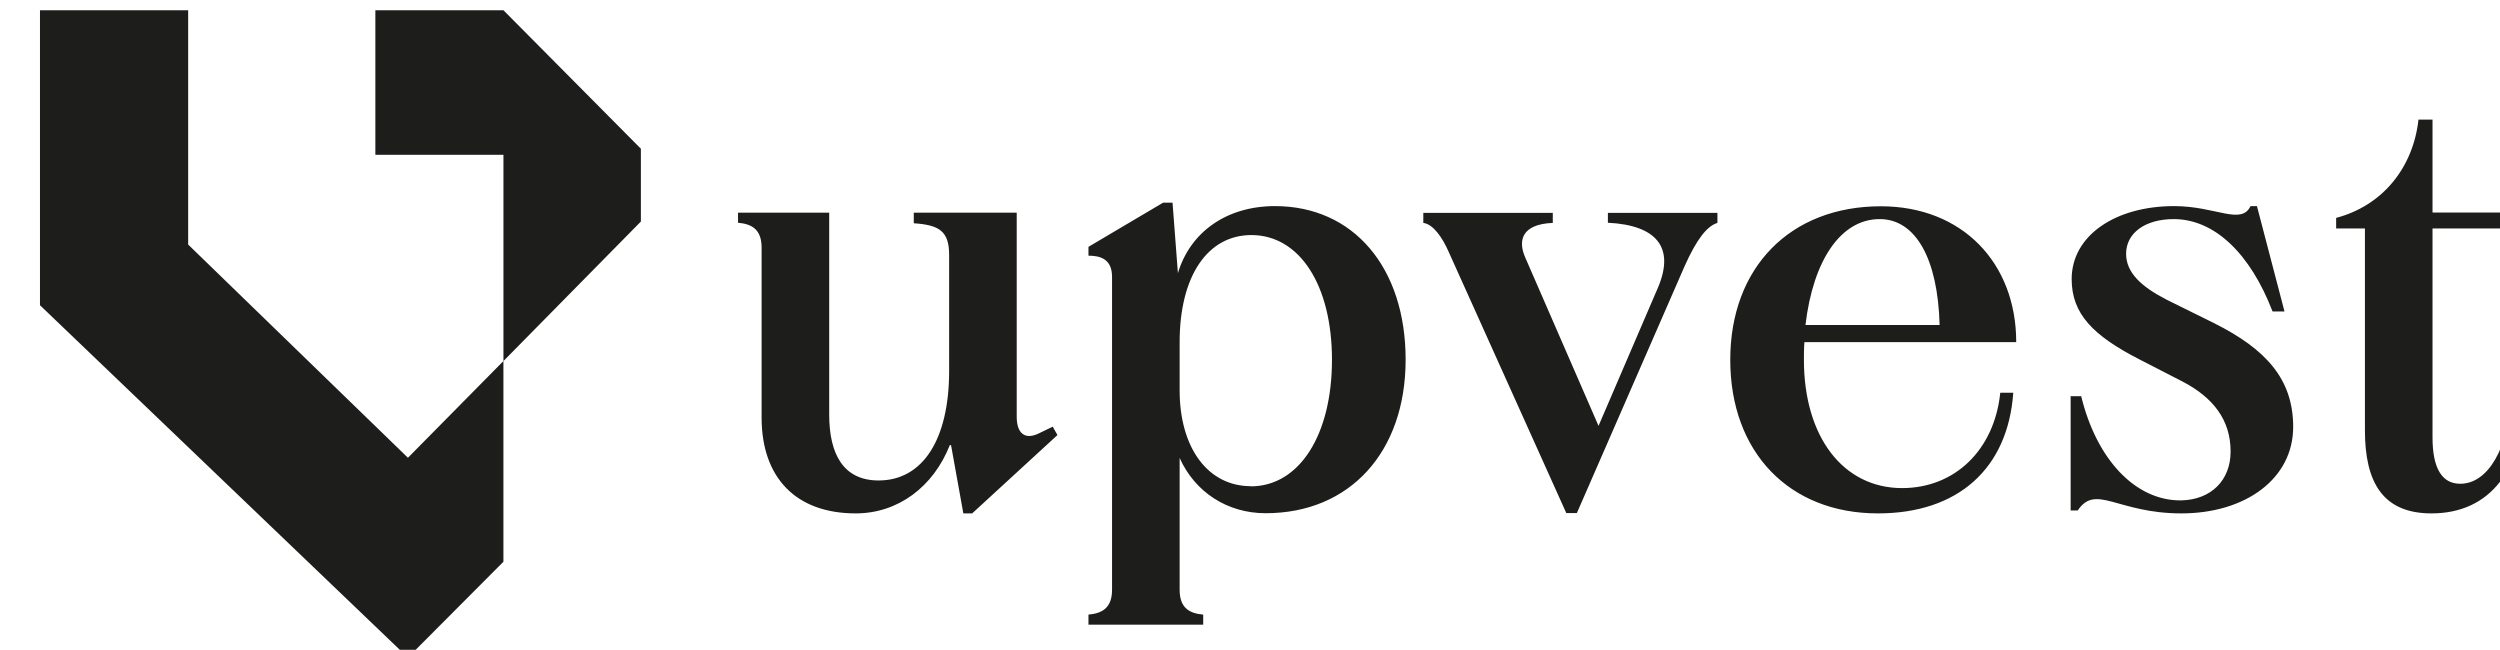
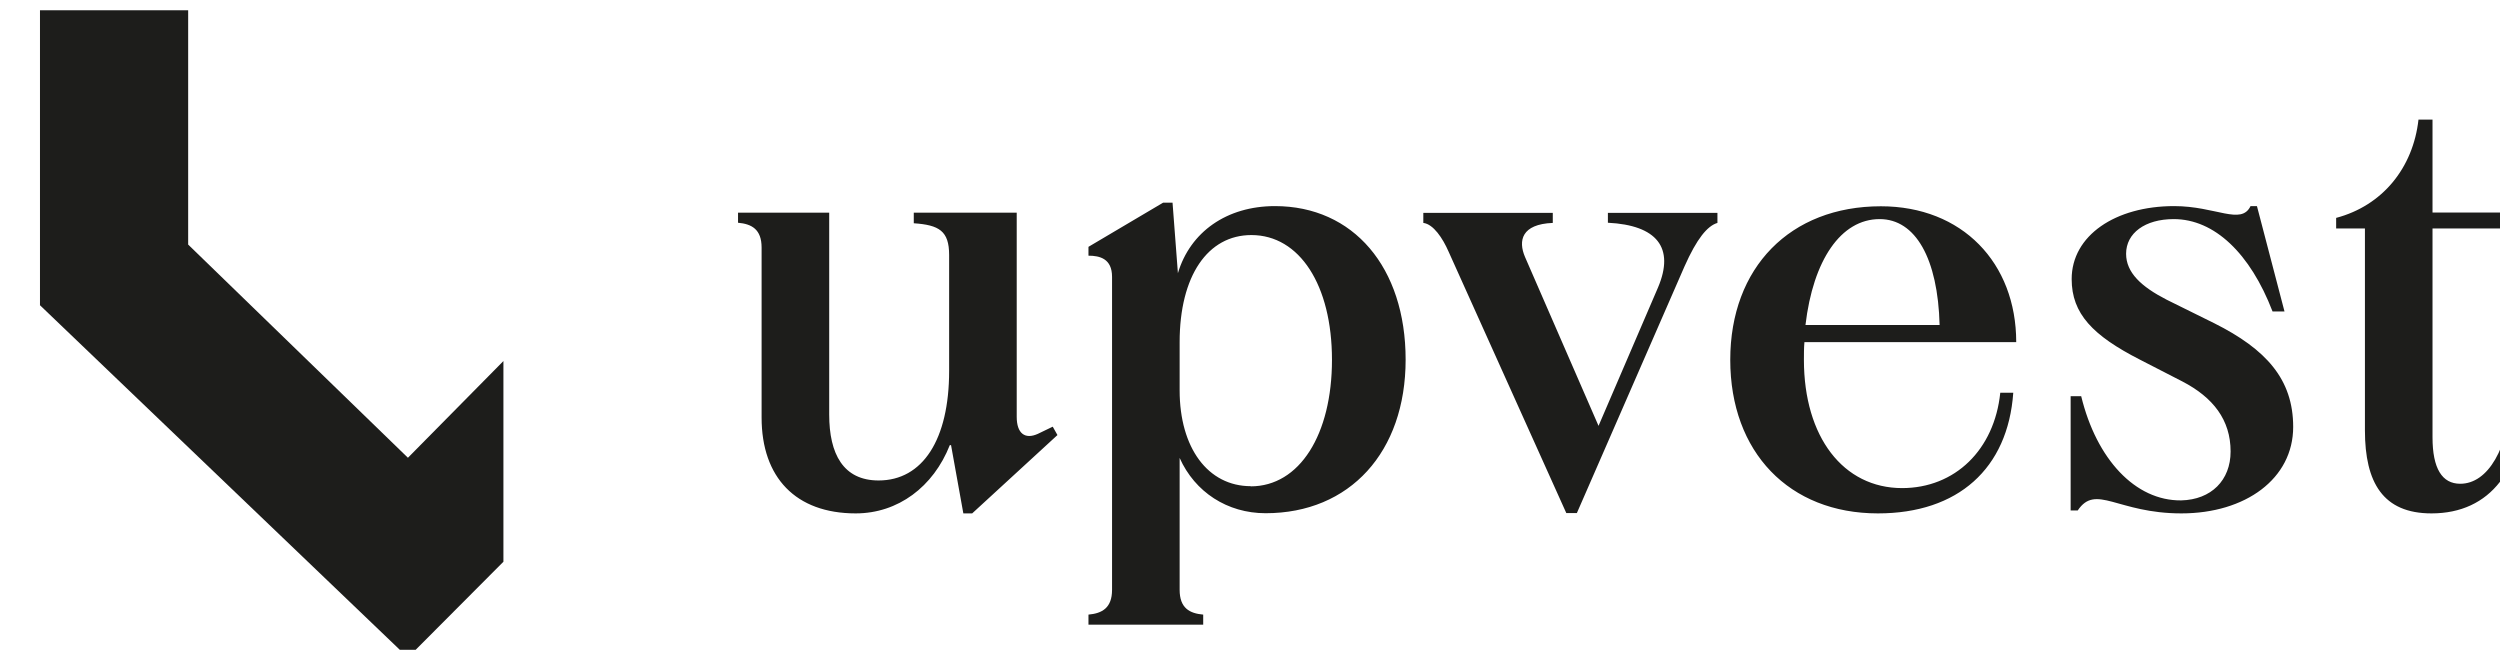
<svg xmlns="http://www.w3.org/2000/svg" width="100%" height="100%" viewBox="0 0 227 59" version="1.1" xml:space="preserve" style="fill-rule:evenodd;clip-rule:evenodd;stroke-linejoin:round;stroke-miterlimit:2;">
  <g transform="matrix(1.333,0,0,1.333,-1872.4,-479.522)">
    <g transform="matrix(0.123,0,0,0.123,0.877,-0.044)">
      <g transform="matrix(9.689,0,0,9.689,12127.7,3109.93)">
        <g transform="matrix(1,0,0,1,-71.5,-18.5)">
          <path d="M57.879,23.805L57.037,24.211C56.294,24.548 55.828,24.181 55.828,23.24L55.828,11.571L49.944,11.571L49.944,12.175C51.39,12.274 51.965,12.611 51.965,13.988L51.965,20.615C51.965,24.548 50.449,26.876 47.933,26.876C45.912,26.876 45.11,25.36 45.11,23.111L45.11,11.571L39.899,11.571L39.899,12.145C40.672,12.215 41.246,12.512 41.246,13.562L41.246,23.28C41.246,26.707 43.198,28.758 46.625,28.758C49.042,28.758 51.063,27.242 52.004,24.855L52.074,24.855L52.777,28.758L53.282,28.758L58.156,24.28L57.889,23.805L57.879,23.805ZM70.588,11.194C67.834,11.194 65.744,12.67 65.041,15.028L64.734,10.996L64.199,10.996L59.929,13.522L59.929,14.028C60.573,14.028 61.277,14.196 61.277,15.236L61.277,33.126C61.277,34.167 60.702,34.474 59.929,34.543L59.929,35.118L66.487,35.118L66.487,34.543C65.715,34.474 65.14,34.177 65.14,33.126L65.14,25.588C66.012,27.539 67.864,28.748 70.053,28.748C74.868,28.748 78.057,25.251 78.057,19.971C78.057,14.691 75.066,11.194 70.588,11.194ZM69.211,27.203C66.755,27.203 65.14,25.013 65.14,21.725L65.14,18.971C65.14,15.167 66.755,12.849 69.241,12.849C71.995,12.849 73.847,15.711 73.847,19.981C73.847,24.251 71.995,27.212 69.201,27.212M89.618,11.571L89.618,12.145C92.411,12.284 93.452,13.562 92.481,15.85L89.083,23.755L84.883,14.107C84.477,13.166 84.685,12.225 86.468,12.155L86.468,11.581L79.068,11.581L79.068,12.155C79.642,12.225 80.177,13.027 80.514,13.8L87.24,28.738L87.845,28.738L93.996,14.642C94.7,13.057 95.304,12.324 95.879,12.155L95.879,11.581L89.618,11.581L89.618,11.571ZM106.438,27.312C103.07,27.312 100.822,24.389 100.822,19.981C100.822,19.644 100.822,19.308 100.851,18.971L112.957,18.971C112.957,14.434 109.866,11.204 105.22,11.204C100.039,11.204 96.612,14.701 96.612,19.981C96.612,25.261 99.98,28.758 105.052,28.758C109.628,28.758 112.481,26.202 112.788,21.863L112.045,21.863C111.708,25.122 109.46,27.312 106.428,27.312M105.151,11.937C107.201,11.937 108.479,14.186 108.578,17.99L100.911,17.99C101.347,14.285 102.932,11.937 105.151,11.937ZM127.588,17.217L128.291,17.217L126.716,11.194L126.35,11.194C125.815,12.304 124.368,11.194 121.981,11.194C118.623,11.194 116.126,12.878 116.126,15.365C116.126,17.346 117.335,18.594 120.029,19.971L122.457,21.219C124.21,22.131 125.21,23.409 125.21,25.221C125.21,26.866 124.101,27.975 122.387,28.015C119.762,28.045 117.543,25.657 116.671,22.061L116.067,22.061L116.067,28.589L116.473,28.589C117.513,27.044 118.732,28.758 122.397,28.758C126.062,28.758 128.787,26.777 128.787,23.815C128.787,21.091 127.241,19.377 124.279,17.891L121.555,16.544C120.109,15.801 119.237,14.998 119.237,13.919C119.237,12.74 120.317,11.937 121.961,11.937C124.279,11.937 126.33,13.889 127.608,17.217M141.298,21.923C141.1,25.053 139.921,27.064 138.336,27.064C137.296,27.064 136.751,26.192 136.751,24.409L136.751,12.472L141.862,12.472L141.862,11.561L136.751,11.561L136.751,6.251L135.949,6.251C135.641,9.005 133.898,11.165 131.243,11.868L131.243,12.472L132.888,12.472L132.888,24.013C132.888,27.005 133.928,28.758 136.692,28.758C140.06,28.758 141.971,26.232 142.041,21.933L141.298,21.933L141.298,21.923Z" style="fill:rgb(29,29,27);fill-rule:nonzero;" />
          <path d="M0,0L0,16.86L21.031,36.999L26.489,31.521L26.489,20.05L21.031,25.578L8.47,13.393L8.47,0L0,0Z" style="fill:rgb(29,29,27);fill-rule:nonzero;" />
-           <path d="M19.17,0L19.17,8.262L26.491,8.262L26.491,20.05L34.346,12.076L34.346,7.915L26.491,0L19.17,0Z" style="fill:rgb(29,29,27);fill-rule:nonzero;" />
        </g>
      </g>
    </g>
  </g>
</svg>